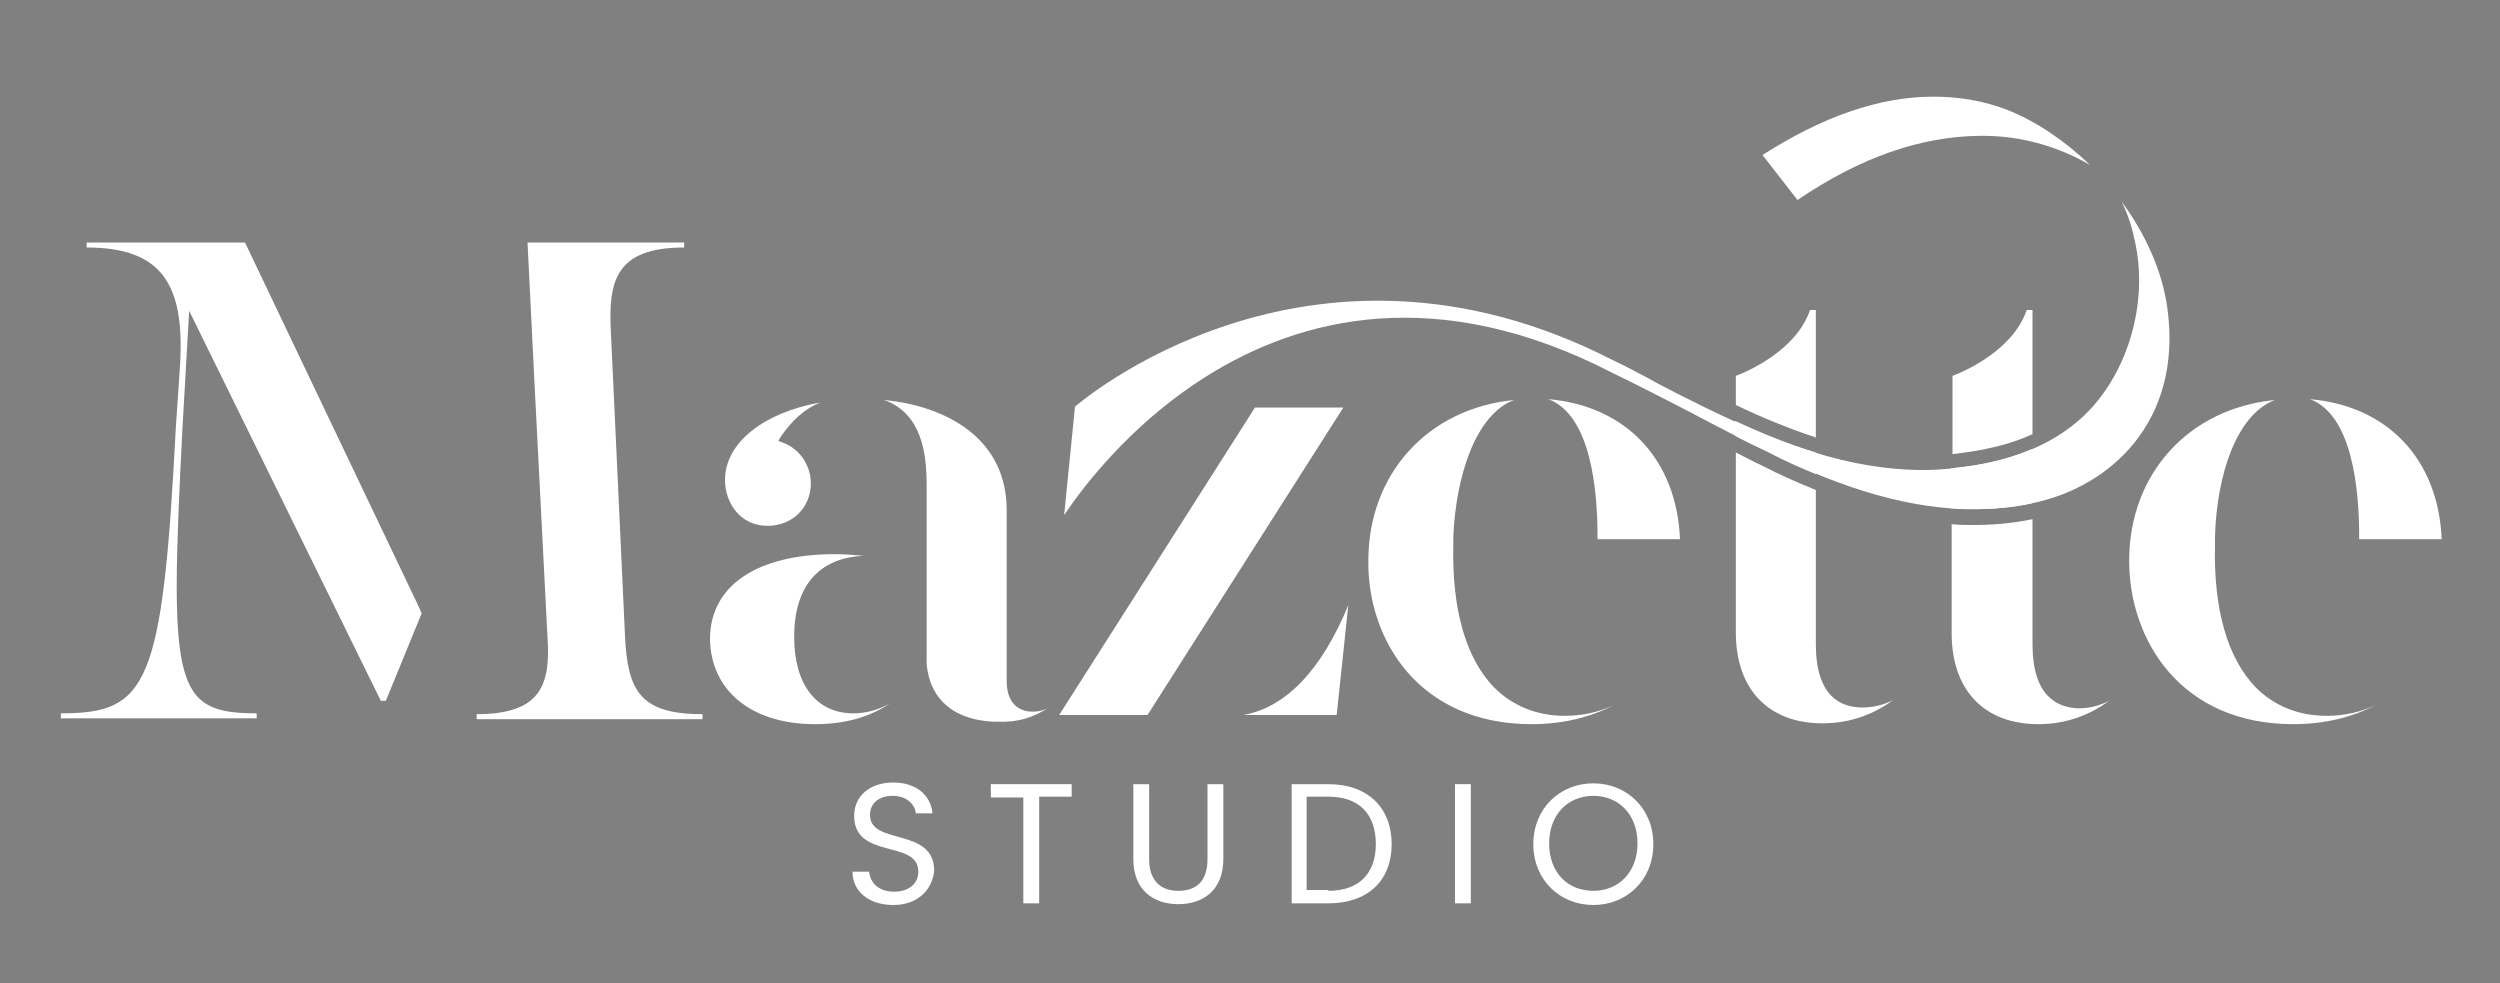
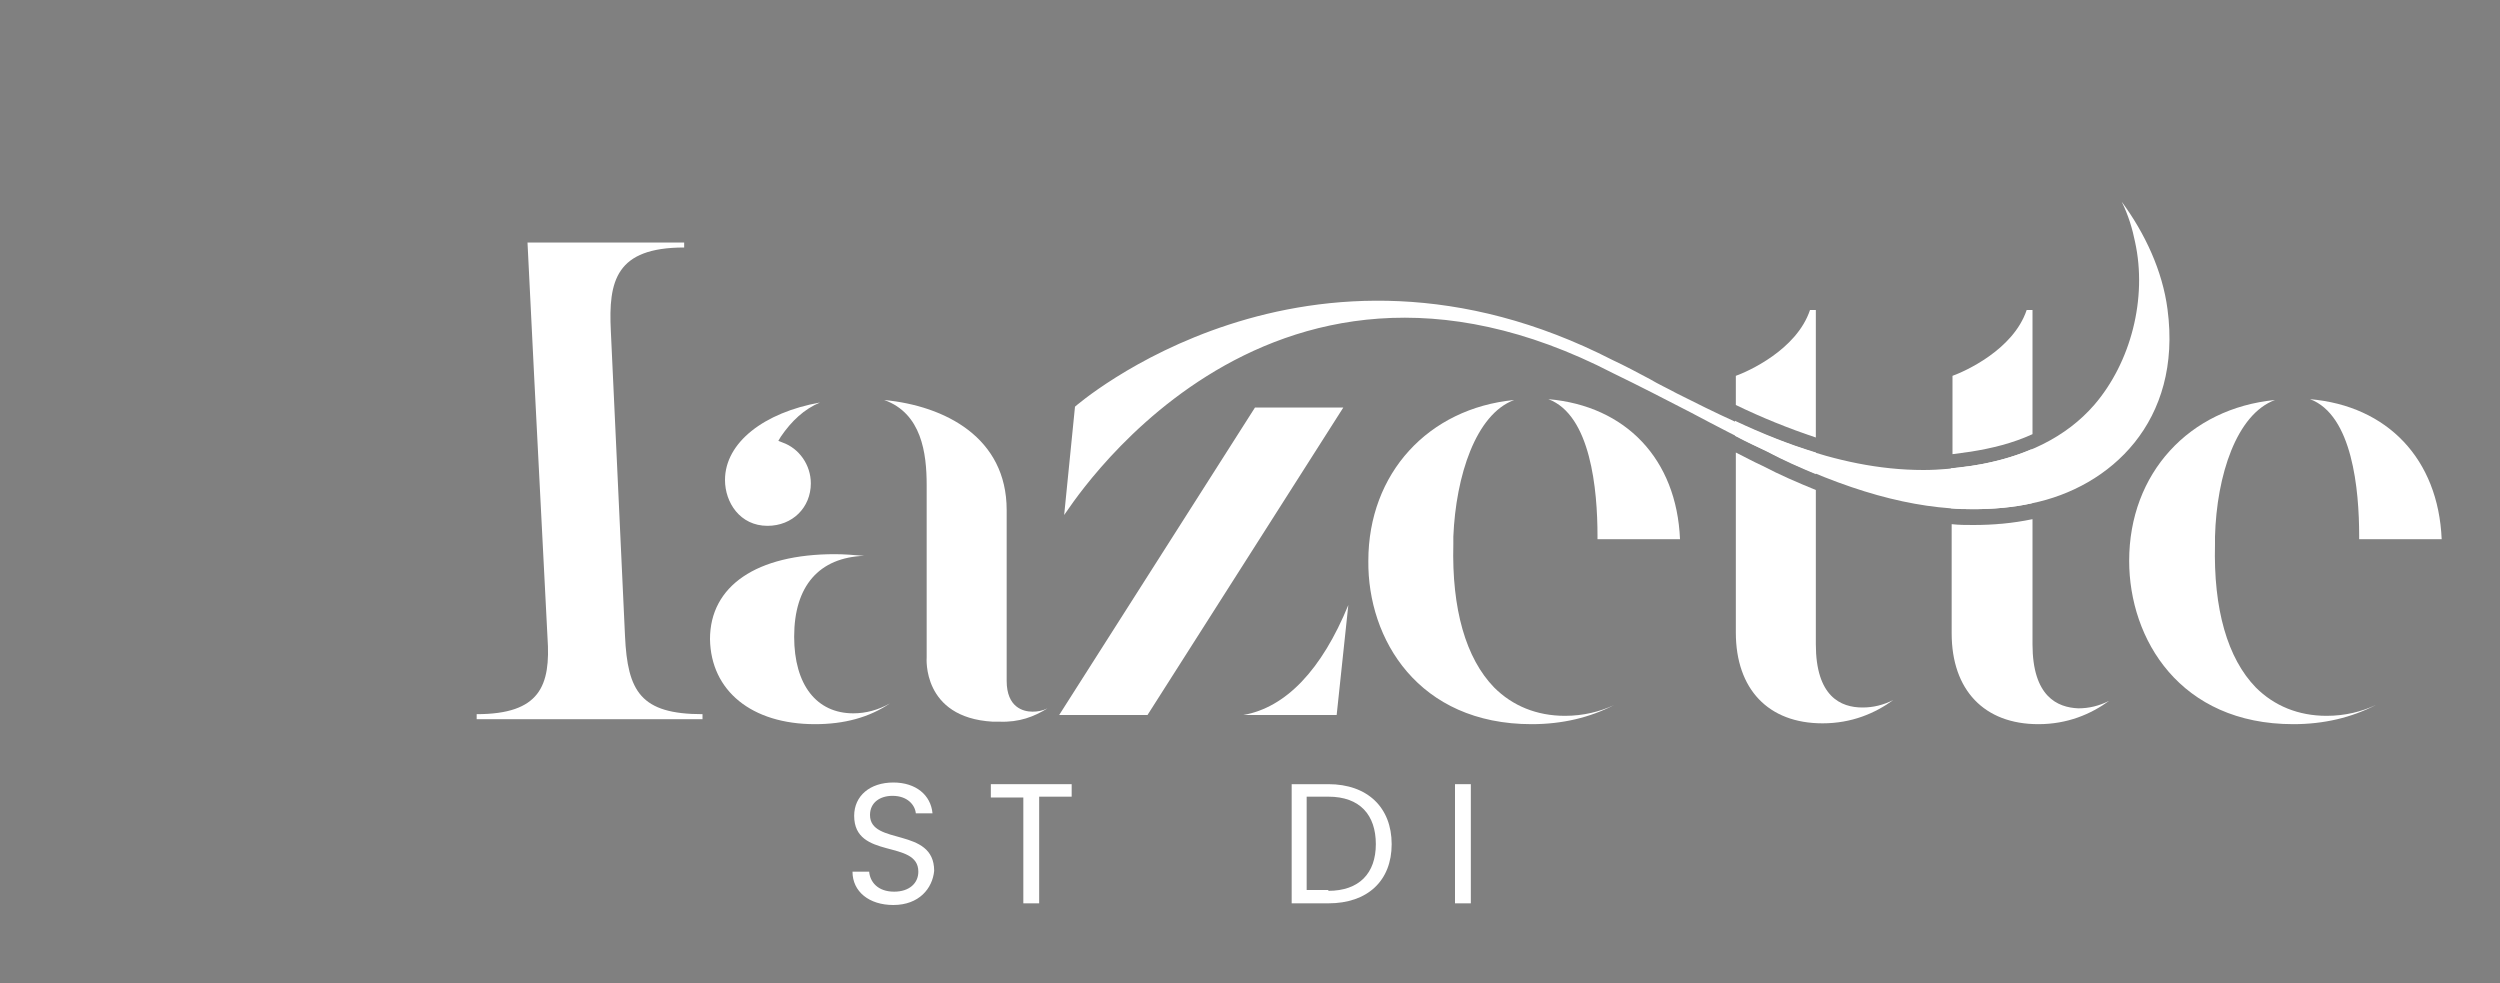
<svg xmlns="http://www.w3.org/2000/svg" version="1.1" id="Calque_1" x="0px" y="0px" viewBox="0 0 300 118" style="enable-background:new 0 0 300 118;" xml:space="preserve">
  <rect x="0" y="0" width="300" height="118" fill="#808080" stroke="none" />
  <style type="text/css">
	.st0{fill:#FFFFFF;}
	.st1{fill:#FFFFFF;stroke:#1D1D1B;stroke-width:2.002;stroke-miterlimit:10;}
</style>
  <g id="LOGO_00000103250744172695092660000001760216054440604842_">
    <g>
      <g>
        <g>
          <path class="st0" d="M97.8,86.9c3.5,0,6.5-0.8,9-2.5c-1.4,0.8-2.9,1.2-4.4,1.2c-4.4,0-7.1-3.4-7.1-9.2c0-6.1,3-9.5,8.4-9.7      c-1.2-0.1-2.4-0.2-3.5-0.2c-9.4,0-15,3.8-15,10.2C85.3,82.9,90.2,86.9,97.8,86.9z" />
          <path class="st0" d="M92.1,63.1c3,0,5.2-2.2,5.2-5.1c0-2.2-1.4-4.2-3.4-4.9l-0.5-0.2l0.3-0.5c1.3-1.9,2.8-3.3,4.7-4.1      C91.7,49.5,87,53.1,87,57.6C87,60.3,88.8,63.1,92.1,63.1z" />
        </g>
        <g>
          <path class="st0" d="M149.2,85.8h11.2l1.4-13.2C158.6,80.4,154.3,84.9,149.2,85.8z" />
        </g>
        <g>
          <path class="st0" d="M185.8,47.9c5.1,1.9,5.9,10.9,5.9,16.4v0.4h9.9C201.2,55.1,195.1,48.7,185.8,47.9z" />
          <path class="st0" d="M183.8,86.9c3.7,0,7-0.8,9.9-2.3c-1.7,0.8-3.7,1.3-5.9,1.3c-3.4,0-6.3-1.2-8.5-3.4      c-3.4-3.5-5.1-9.4-4.9-17.2l0-0.4h0l0-0.5c0.3-7.3,2.7-14.7,7.3-16.4c-10.3,1-17.5,8.8-17.5,19.3      C164.1,76.7,170.2,86.9,183.8,86.9z" />
        </g>
        <path class="st1" d="M255.5,48.9" />
        <g>
          <path class="st0" d="M277.2,47.9c5.1,1.9,5.9,10.9,5.9,16.4v0.4h9.9C292.6,55.1,286.5,48.7,277.2,47.9z" />
          <path class="st0" d="M275.2,86.9c3.7,0,7-0.8,9.9-2.3c-1.7,0.8-3.7,1.3-5.9,1.3c-3.4,0-6.3-1.2-8.5-3.4      c-3.4-3.5-5.1-9.4-4.9-17.2l0-0.4h0l0-0.5C266,57,268.4,49.7,273,48c-10.3,1-17.5,8.8-17.5,19.3      C255.5,76.7,261.6,86.9,275.2,86.9z" />
        </g>
        <g>
-           <path class="st0" d="M50.2,72.7L50.2,72.7L29.4,29.1h-19v0.6c9.1,0,11.8,4.5,11.2,14.2l-0.5,7.4c-1.6,31.1-3.4,34.3-13.8,34.3      v0.6h23.5v-0.6c-10,0-10.5-3.3-8.9-34.3l0.8-14l23,46.8h0.6l4.3-10.5L50.2,72.7z" />
          <path class="st0" d="M75,76.3l-1.7-36.6c-0.3-6,0.6-10,8.8-10v-0.6H65.8H65h-1.7l0.8,16.1l1.6,31.3c0.4,5.8-0.9,9.2-8.5,9.2v0.6      h27.1v-0.6C76.9,85.7,75.3,83,75,76.3z" />
        </g>
        <path class="st0" d="M125.7,85c-0.6,0.3-1.2,0.4-1.8,0.4c-1.1,0-3.1-0.5-3.1-3.7V61.2c0-8.7-7.4-12.5-14.7-13.2     c4.5,1.6,5.1,6.4,5.1,10.2v20.7c0,0-0.6,7.2,7.9,7.7l0,0c0.3,0,0.5,0,0.8,0C122.3,86.7,124.1,86,125.7,85z" />
        <g>
          <path class="st0" d="M241.5,62.6c0.2,0,0.4,0,0.7-0.1C241.9,62.6,241.7,62.6,241.5,62.6z" />
          <path class="st0" d="M239.4,62.8c0.3,0,0.5,0,0.8-0.1C239.9,62.8,239.6,62.8,239.4,62.8z" />
          <path class="st0" d="M212.5,50.5c0.1,0,0.2,0.1,0.2,0.1C212.7,50.6,212.6,50.5,212.5,50.5z" />
        </g>
        <path class="st0" d="M193.6,44.8c3.1,1.5,6.2,3.1,9.3,4.7c3,1.6,6.1,3.2,9.2,4.7c9.5,4.7,17.4,6.9,24.7,6.9c2.4,0,4.7-0.2,7-0.7     c9.4-1.9,18.1-9.8,16.3-23.3c-0.6-4.6-2.7-9.1-5.5-12.9c0.8,1.6,1.3,3.3,1.6,4.8c1.5,6.8-0.5,14.5-4.9,19.6     c-3.3,3.8-8.2,6.3-14.7,7.3c-1.9,0.3-3.8,0.5-5.8,0.5c-10.7,0-20.5-4.6-29.6-9.2c-1.1-0.6-2.2-1.1-3.2-1.7     c-1.5-0.8-3-1.6-4.5-2.3v0c-36.7-18.8-64.5,5.6-64.5,5.6l-1.3,13C127.8,61.9,151.3,22.9,193.6,44.8 M193.6,43.2L193.6,43.2" />
        <g>
          <path class="st0" d="M243.8,60.4C243.9,60.4,243.9,60.4,243.8,60.4l0-6.5c-2.1,0.9-4.5,1.6-7.2,2c-0.8,0.1-1.7,0.2-2.5,0.3V61      c0.9,0.1,1.7,0.1,2.6,0.1C239.2,61.1,241.5,60.9,243.8,60.4z" />
          <path class="st0" d="M236.5,54.2c2.5-0.4,5-1,7.4-2.1V37.2h-0.7c-1.6,4.8-7.5,7.4-8.9,7.9v9.4C235,54.4,235.7,54.3,236.5,54.2z" />
          <path class="st0" d="M243.9,77.3v-15c-2.4,0.5-4.7,0.7-7.1,0.7c-0.9,0-1.7,0-2.6-0.1v13.1c0,6.8,3.9,10.9,10.4,10.9      c3.5,0,6.3-1.2,8.5-2.8c-1.2,0.6-2.4,0.9-3.7,0.9C246.9,84.9,243.9,83.6,243.9,77.3z" />
        </g>
        <g>
          <path class="st0" d="M217.9,52.5V37.2h-0.7c-1.6,4.8-7.5,7.4-8.9,7.9v3.5C211.4,50.1,214.6,51.4,217.9,52.5z" />
          <path class="st0" d="M217.9,56.9v-2.6c-3.3-1-6.5-2.3-9.7-3.8v1.8c1.3,0.7,2.6,1.3,3.9,1.9C214.1,55.3,216,56.1,217.9,56.9z" />
          <path class="st0" d="M217.9,77.3V58.8c-2.2-0.9-4.3-1.8-6.4-2.9c-1.1-0.5-2.2-1.1-3.2-1.6v21.6c0,6.8,3.9,10.9,10.4,10.9      c3.5,0,6.3-1.2,8.5-2.8c-1.2,0.6-2.4,0.9-3.7,0.9C220.9,84.9,217.9,83.6,217.9,77.3z" />
        </g>
-         <path class="st0" d="M240.9,13.2c-2.8-1.1-5.8-1.6-8.9-1.6c-6.5,0-13.3,2.4-20.5,7l4.2,5.4c7.5-5.1,14.7-7.6,21.8-7.7     c0.2,0,0.3,0,0.5,0c4.2,0,8.4,1.1,12.1,3.1c0.2,0.1,0.5,0.3,0.7,0.4C247.7,16.8,244.2,14.5,240.9,13.2z" />
      </g>
      <polygon class="st0" points="161.2,48.9 150.6,48.9 127.1,85.8 137.7,85.8   " />
    </g>
    <g>
      <path class="st0" d="M107.2,108.6c-2.9,0-4.9-1.6-4.9-4h2c0.1,1.2,1,2.4,3,2.4c1.8,0,2.9-1,2.9-2.4c0-3.9-7.7-1.4-7.7-6.7    c0-2.4,1.9-4,4.7-4c2.7,0,4.5,1.5,4.7,3.7h-2c-0.1-1-1-2.1-2.8-2.1c-1.5,0-2.7,0.8-2.7,2.3c0,3.7,7.7,1.4,7.7,6.7    C111.9,106.6,110.3,108.6,107.2,108.6z" />
      <path class="st0" d="M118.9,94.1h9.7v1.5h-3.9v12.8h-1.9V95.7h-3.9V94.1z" />
-       <path class="st0" d="M136,94.1h1.9v9c0,2.6,1.4,3.8,3.5,3.8c2.1,0,3.5-1.1,3.5-3.8v-9h1.9v9c0,3.7-2.4,5.4-5.4,5.4    c-3,0-5.4-1.7-5.4-5.4V94.1z" />
      <path class="st0" d="M167,101.3c0,4.4-2.9,7.1-7.6,7.1H155V94.1h4.4C164.1,94.1,167,96.9,167,101.3z M159.4,106.9    c3.7,0,5.7-2.1,5.7-5.6s-1.9-5.7-5.7-5.7h-2.6v11.2H159.4z" />
      <path class="st0" d="M174.6,94.1h1.9v14.3h-1.9V94.1z" />
-       <path class="st0" d="M191.2,108.6c-4,0-7.2-3-7.2-7.3s3.2-7.3,7.2-7.3c4,0,7.2,3,7.2,7.3S195.2,108.6,191.2,108.6z M191.2,106.9    c3,0,5.3-2.2,5.3-5.7c0-3.5-2.3-5.7-5.3-5.7s-5.3,2.2-5.3,5.7C185.9,104.8,188.2,106.9,191.2,106.9z" />
    </g>
  </g>
</svg>